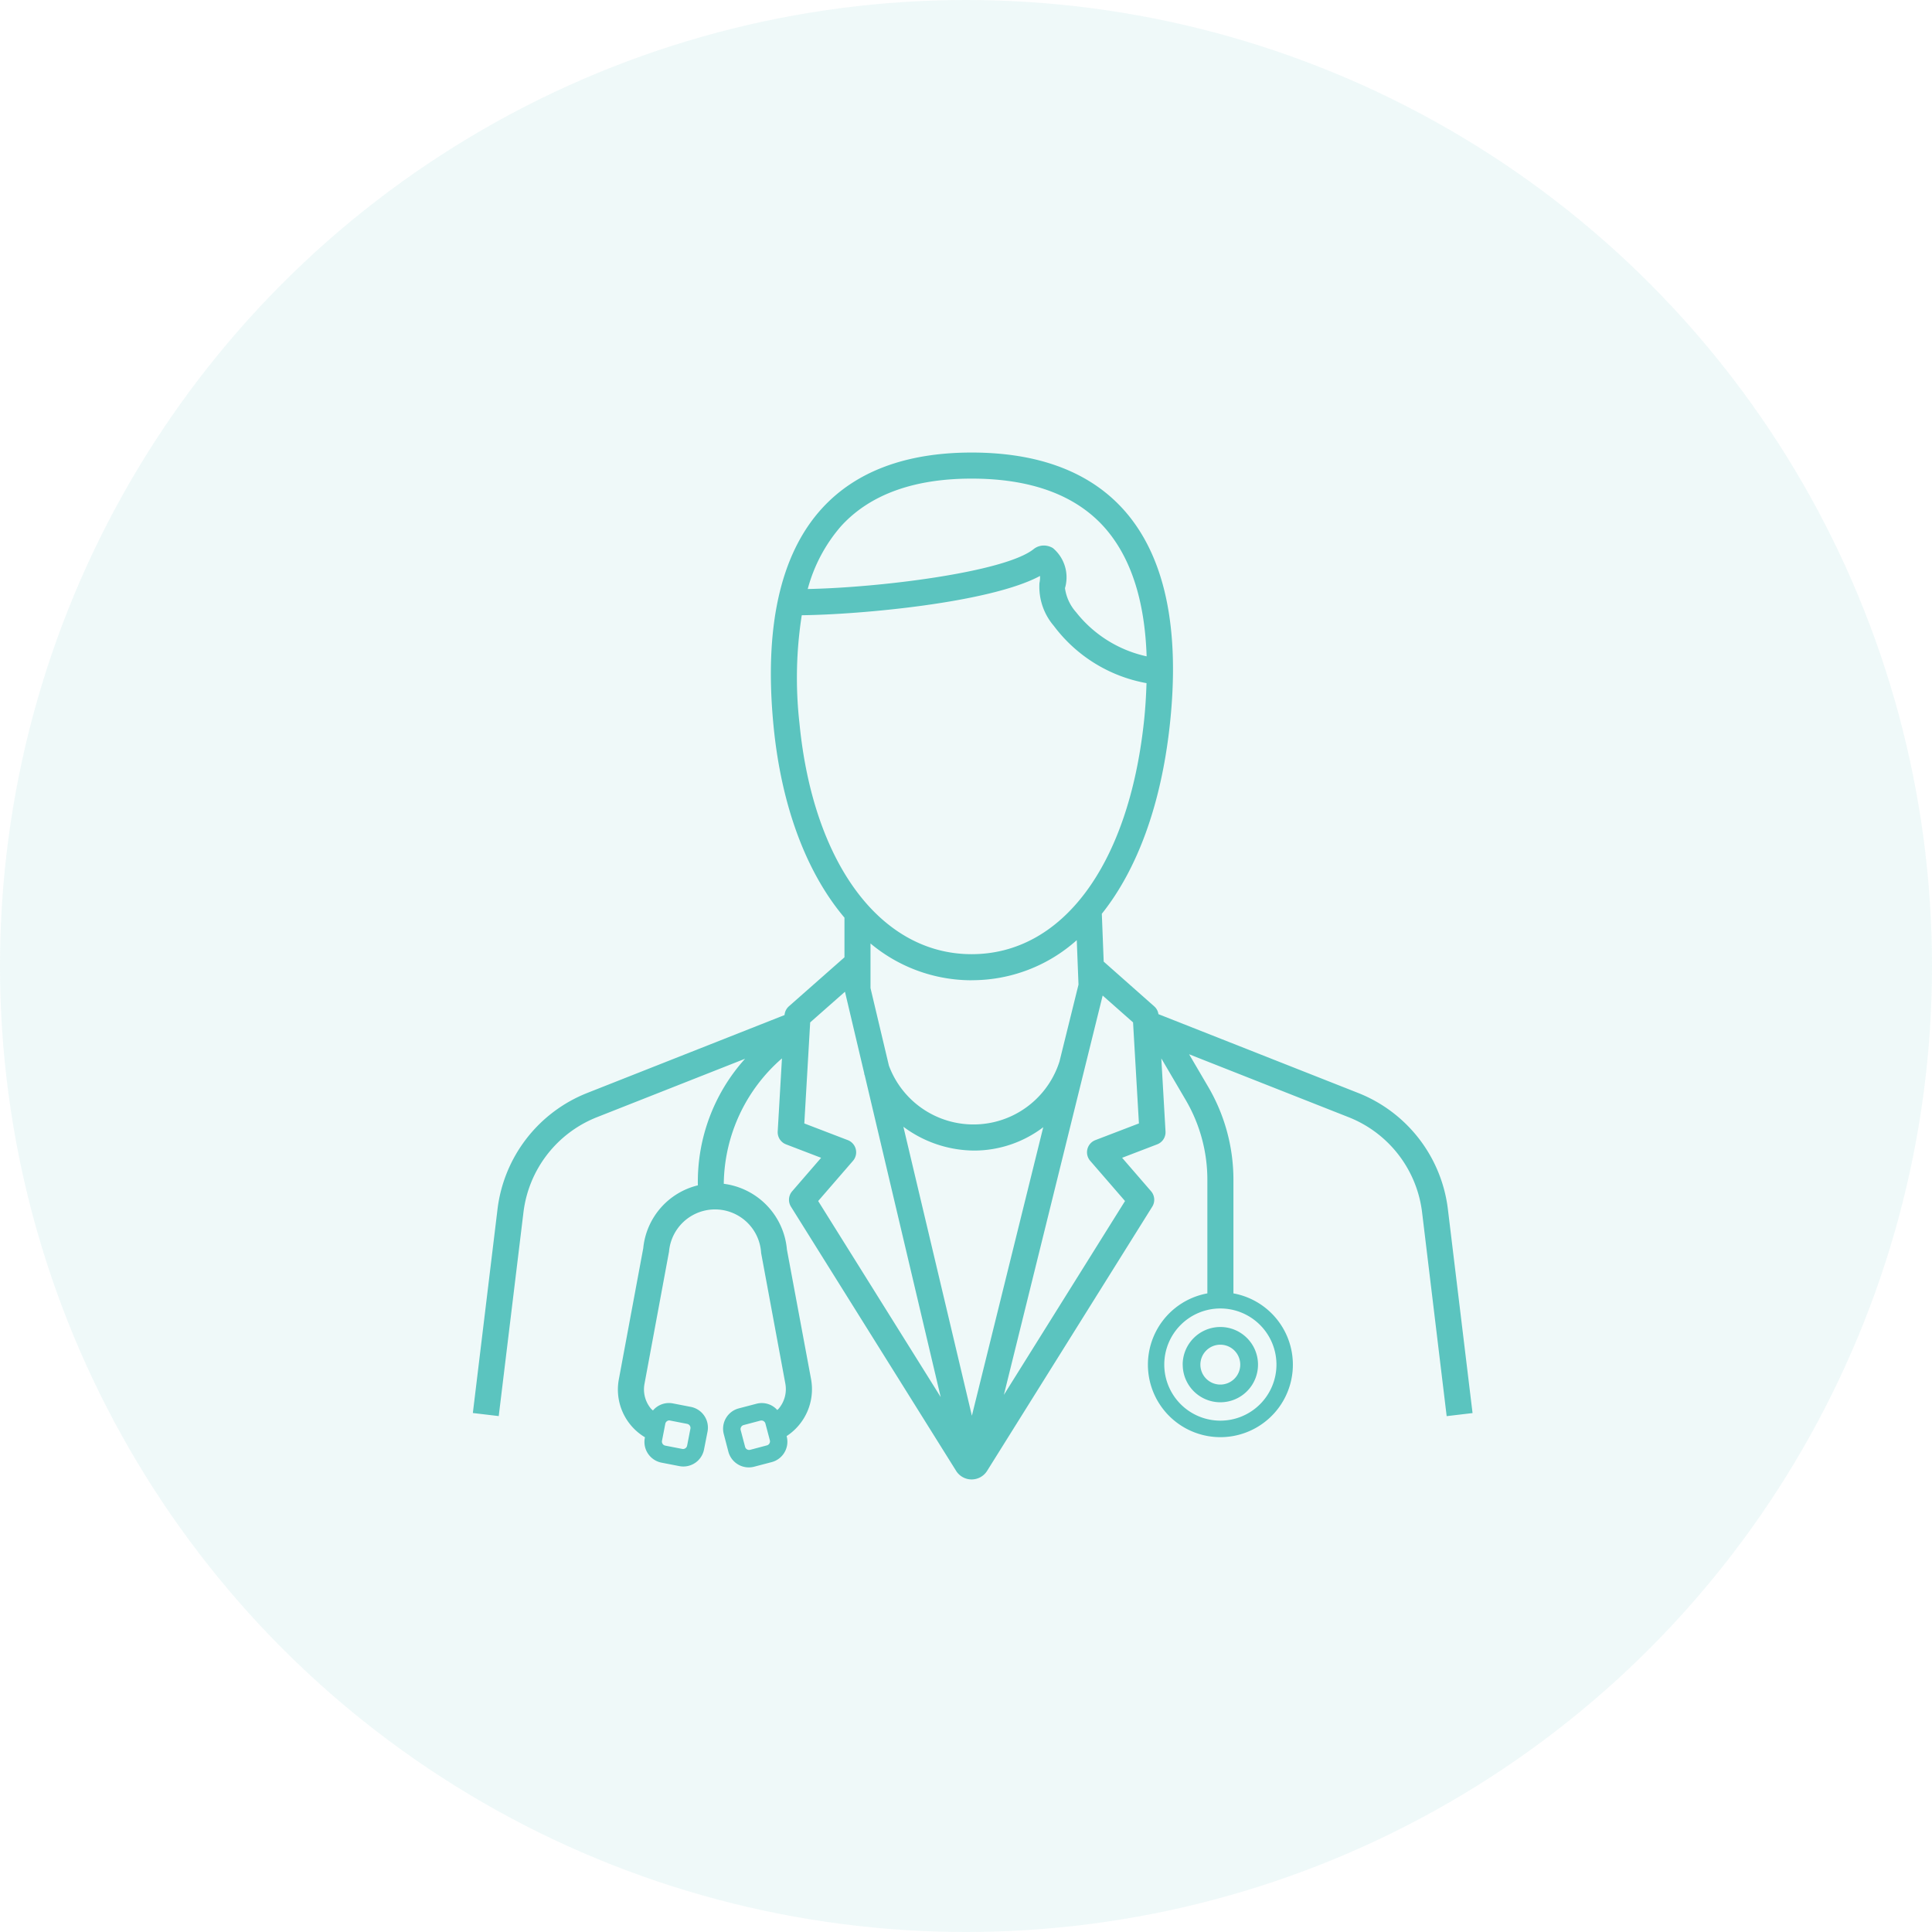
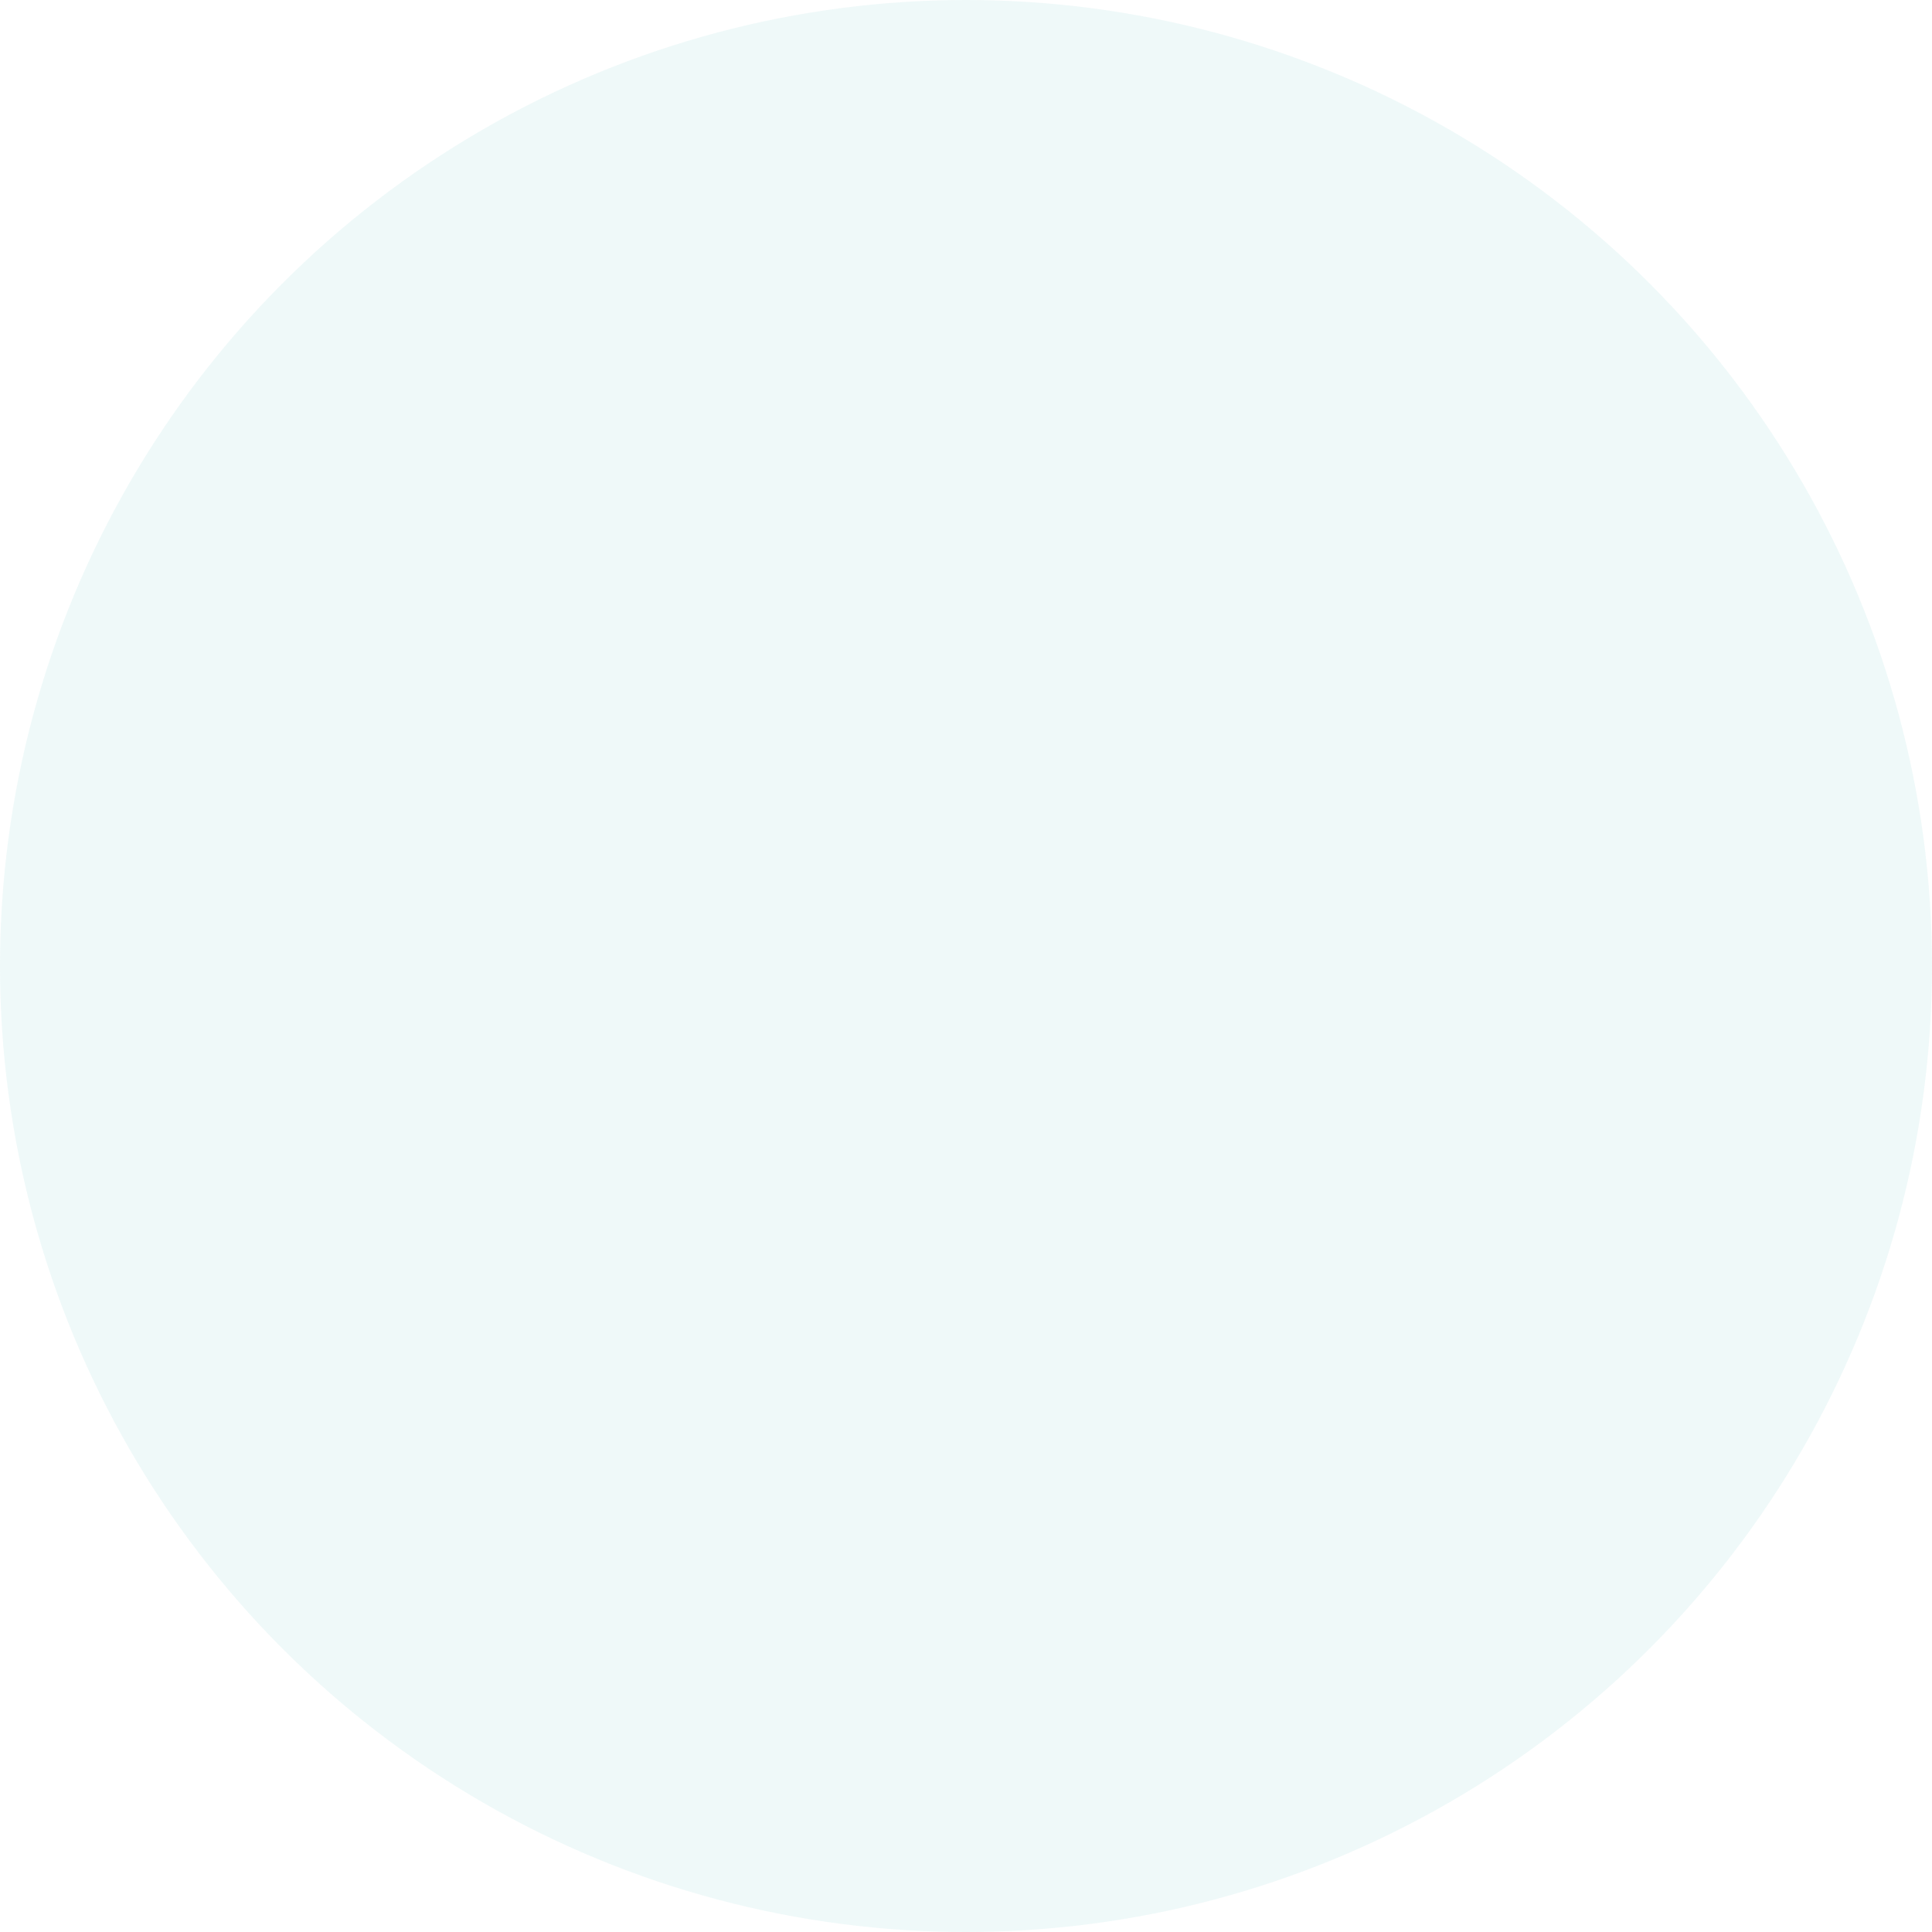
<svg xmlns="http://www.w3.org/2000/svg" width="126" height="126" viewBox="0 0 126 126">
  <defs>
    <clipPath id="clip-path">
-       <rect id="Rectangle_94" data-name="Rectangle 94" width="65.198" height="66.972" fill="#5bc4bf" />
-     </clipPath>
+       </clipPath>
  </defs>
  <g id="Group_148" data-name="Group 148" transform="translate(-201 -4680)">
    <circle id="Ellipse_2" data-name="Ellipse 2" cx="63" cy="63" r="63" transform="translate(201 4680)" fill="#5bc4bf" opacity="0.1" />
    <g id="Group_134" data-name="Group 134" transform="translate(231.838 4709.514)">
      <g id="Group_133" data-name="Group 133" transform="translate(0 0)" clip-path="url(#clip-path)">
-         <path id="Path_149" data-name="Path 149" d="M63.59,49.351a9.358,9.358,0,0,0-5.862-7.589L44.712,36.627a.831.831,0,0,0-.264-.5L41.142,33.2l-.122-3.119c2.291-2.872,3.854-7.061,4.427-12.256.7-6.346-.311-11.088-3-14.093C40.225,1.257,36.889,0,32.529,0c-4.283,0-7.574,1.234-9.783,3.668-2.7,2.981-3.76,7.741-3.137,14.15.516,5.31,2.176,9.616,4.627,12.516v2.585l-3.629,3.2a.849.849,0,0,0-.279.566L7.471,41.762a9.36,9.36,0,0,0-5.863,7.589L0,62.639l1.688.2L3.3,49.556a7.661,7.661,0,0,1,4.8-6.212l9.654-3.809a11.982,11.982,0,0,0-3.079,8.256,4.689,4.689,0,0,0-3.562,4.1L9.524,60.428a3.624,3.624,0,0,0,1.7,3.793l-.009.044a1.378,1.378,0,0,0,1.089,1.611l1.162.226a1.531,1.531,0,0,0,.229.025h.063a1.374,1.374,0,0,0,1.319-1.111l.229-1.165a1.377,1.377,0,0,0-1.088-1.611l-1.164-.226a1.363,1.363,0,0,0-1.309.46c-.042-.042-.092-.074-.13-.121a1.958,1.958,0,0,1-.421-1.615l1.6-8.623A3.011,3.011,0,0,1,18.8,52.2l1.579,8.517a1.974,1.974,0,0,1-.424,1.628c-.031.037-.07.066-.1.1a1.382,1.382,0,0,0-.324-.269,1.365,1.365,0,0,0-1.042-.139l-1.146.3a1.372,1.372,0,0,0-.977,1.68l.3,1.148a1.377,1.377,0,0,0,1.682.975l1.145-.3a1.435,1.435,0,0,0,.217-.077l.057-.028a1.374,1.374,0,0,0,.7-1.575l0-.018a3.654,3.654,0,0,0,1.586-3.736L20.483,51.98a4.737,4.737,0,0,0-4.118-4.29,10.985,10.985,0,0,1,3.794-8.178l-.277,4.763a.849.849,0,0,0,.543.843l2.288.877-1.888,2.182a.849.849,0,0,0-.078,1.006L31.516,66.41a1.193,1.193,0,0,0,2.024,0L44.309,49.182a.85.85,0,0,0-.077-1.006l-1.888-2.182,2.287-.877a.847.847,0,0,0,.543-.843L44.9,39.513l1.59,2.71a10.288,10.288,0,0,1,1.413,5.2v7.414a4.727,4.727,0,1,0,1.7,0V47.424a11.986,11.986,0,0,0-1.647-6.061l-1.243-2.12,10.394,4.1a7.661,7.661,0,0,1,4.8,6.212L63.51,62.843l1.688-.2ZM12.815,63.126a.318.318,0,0,1,.053.005l1.107.216a.273.273,0,0,1,.173.114.269.269,0,0,1,.041.2l-.215,1.106a.272.272,0,0,1-.266.219.248.248,0,0,1-.052-.005l-1.105-.215a.271.271,0,0,1-.215-.318l.215-1.107a.273.273,0,0,1,.265-.22m6.409,1.611a.209.209,0,0,1-.048.018l-1.088.289a.272.272,0,0,1-.333-.192l-.288-1.09a.273.273,0,0,1,.142-.314.284.284,0,0,1,.05-.018l1.09-.289a.271.271,0,0,1,.331.193l.289,1.089a.272.272,0,0,1-.145.314m33.184-5.253a3.658,3.658,0,1,1-3.658-3.658,3.662,3.662,0,0,1,3.658,3.658M28.079,43.97a7.791,7.791,0,0,0,4.641,1.553A7.457,7.457,0,0,0,37.2,44L32.546,62.815Zm4.449-9.557A10.239,10.239,0,0,0,39.386,31.8l.113,2.9-1.24,5.012a5.883,5.883,0,0,1-11.125.27l-1.2-5.057V32.017a10.273,10.273,0,0,0,6.593,2.4M24.005,4.81C25.877,2.747,28.745,1.7,32.529,1.7c3.856,0,6.767,1.066,8.65,3.168C42.9,6.8,43.822,9.624,43.942,13.291a8.043,8.043,0,0,1-4.6-2.878,2.972,2.972,0,0,1-.725-1.57,2.488,2.488,0,0,0-.784-2.61,1.146,1.146,0,0,0-.594-.169,1.061,1.061,0,0,0-.663.231C34.691,7.806,26.5,8.81,21.84,8.9A10.273,10.273,0,0,1,24.005,4.81m-2.554,5.8c3.8-.042,12.289-.808,15.539-2.563a1.849,1.849,0,0,1-.038.466,3.921,3.921,0,0,0,.937,2.79,9.7,9.7,0,0,0,6.046,3.736c-.027.835-.077,1.695-.178,2.605-1.025,9.3-5.328,15.071-11.228,15.071-5.93,0-10.338-5.912-11.228-15.06a26.443,26.443,0,0,1,.15-7.045m3.34,35.583a.851.851,0,0,0-.337-1.351l-2.837-1.088L22,37.164l2.269-2,1.264,5.353-.014,0c.011.034.027.066.039.1L30.512,61.6,22.521,48.814ZM40.6,44.841a.85.85,0,0,0-.338,1.351l2.271,2.622-7.9,12.641,6.442-26.042,1.982,1.751.383,6.589Z" transform="translate(0 0)" fill="#5bc4bf" />
-         <path id="Path_150" data-name="Path 150" d="M62.148,79.011A2.455,2.455,0,1,0,64.6,76.556a2.458,2.458,0,0,0-2.455,2.455m2.455-1.3a1.3,1.3,0,1,1-1.3,1.3,1.3,1.3,0,0,1,1.3-1.3" transform="translate(-15.852 -19.527)" fill="#5bc4bf" />
-       </g>
+         </g>
    </g>
  </g>
</svg>